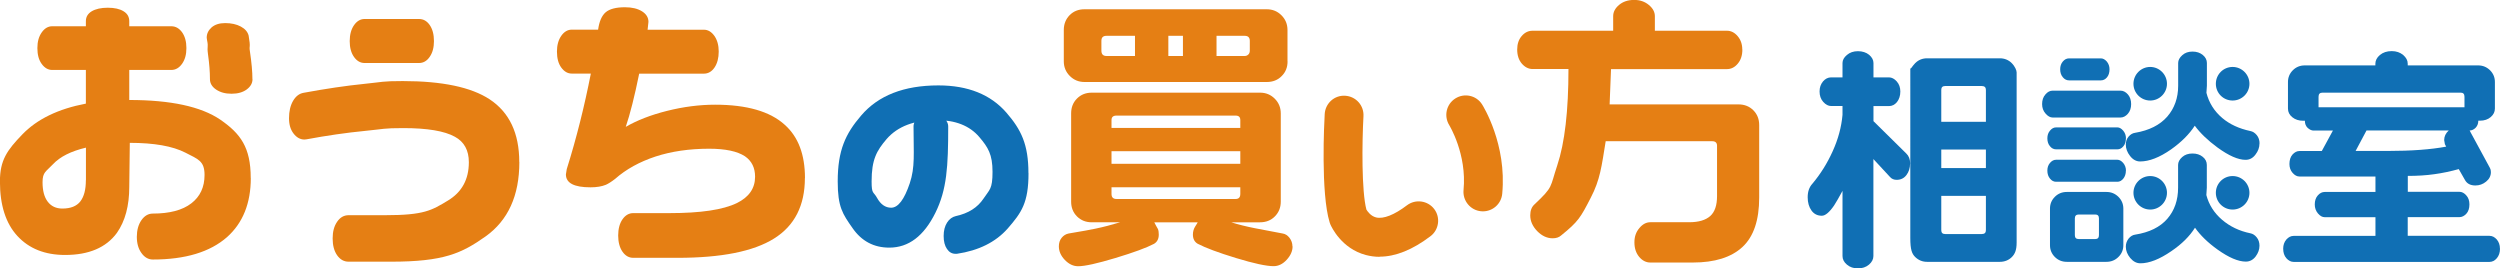
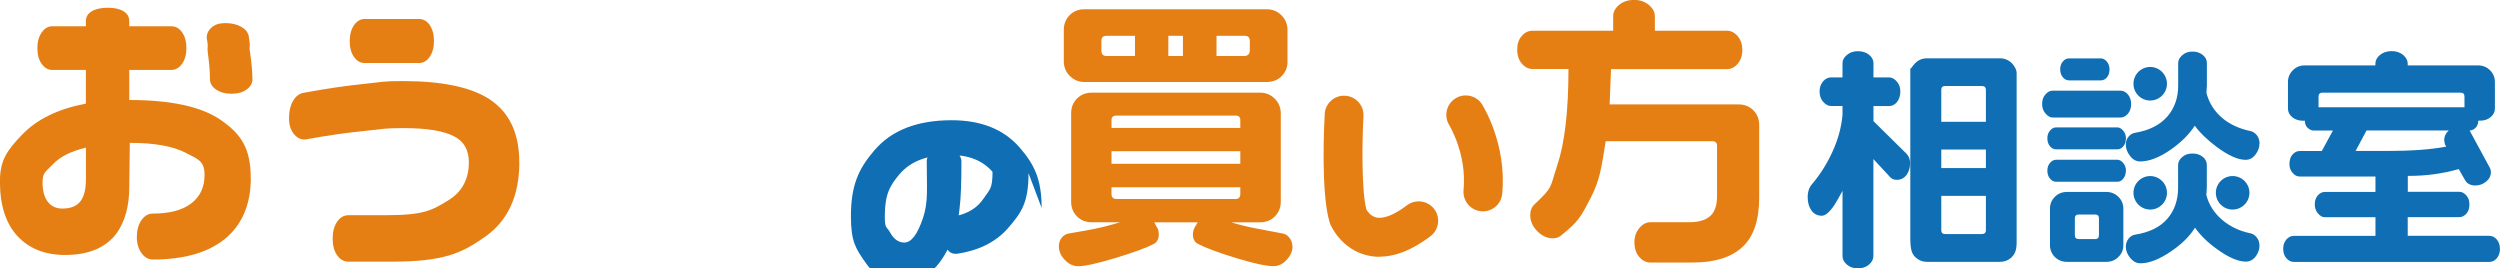
<svg xmlns="http://www.w3.org/2000/svg" id="_レイヤー_2" viewBox="0 0 323.77 34.77">
  <defs>
    <style>.cls-1{fill:#e57f14;}.cls-2{fill:#106fb4;}</style>
  </defs>
  <g id="_レイヤー_1-2">
    <path class="cls-1" d="m32.48,23.06c0,3.27-1.03,5.82-3.08,7.65-2.2,1.93-5.4,2.9-9.61,2.9-.58,0-1.07-.28-1.47-.84-.4-.55-.6-1.25-.6-2.1s.2-1.59.6-2.16c.4-.57.89-.85,1.47-.85,2.17,0,3.84-.44,4.98-1.32,1.15-.88,1.72-2.11,1.72-3.68,0-1.82-.83-2.04-2.48-2.89-1.66-.85-4.06-1.27-7.2-1.27l-.07,5.71c0,2.44-.53,4.42-1.6,5.95-1.4,1.91-3.64,2.86-6.71,2.86-2.61,0-4.67-.82-6.18-2.46-1.51-1.64-2.26-4-2.26-7.07,0-2.78.96-4.06,2.88-6.06,1.92-2,4.67-3.33,8.25-4.01v-4.36h-4.36c-.53,0-.98-.26-1.36-.78-.38-.52-.56-1.2-.56-2.05s.19-1.5.56-2.03c.37-.53.83-.8,1.36-.8h4.36v-.65c0-.56.25-.98.76-1.29.51-.3,1.2-.46,2.07-.46s1.55.15,2.05.46c.5.3.74.73.74,1.29v.65h5.44c.56,0,1.02.26,1.4.78.37.52.56,1.2.56,2.05s-.19,1.5-.56,2.03c-.38.53-.84.8-1.4.8h-5.44v3.89c5.36,0,9.29.85,11.78,2.54,2.63,1.81,3.95,3.6,3.95,7.56Zm-21.35.29v-4.23c-1.93.46-3.35,1.17-4.26,2.14-.91.97-1.36,1.02-1.36,2.34,0,1.09.22,1.93.67,2.52.45.59,1.08.89,1.9.89,1.07,0,1.84-.31,2.32-.92.48-.62.72-1.53.72-2.74Zm21.57-13.09c0,.51-.25.95-.74,1.32-.5.37-1.15.56-1.97.56s-1.46-.18-2-.54c-.53-.36-.8-.81-.8-1.34,0-.92-.08-1.99-.25-3.21-.17-1.22.09-.79-.13-1.88l-.04-.29c0-.51.21-.95.63-1.33.43-.37,1.01-.56,1.76-.56.8,0,1.47.15,2.03.45.56.3.89.7,1.01,1.17.29,1.65.04,1.26.16,2,.22,1.48.33,2.68.33,3.63Z" />
    <path class="cls-1" d="m67.26,20.99c0,4.35-1.46,7.56-4.39,9.64-3.09,2.18-5.4,3.26-12.24,3.26h-5.48c-.61,0-1.1-.28-1.49-.83-.39-.56-.58-1.28-.58-2.18s.19-1.59.58-2.16c.39-.57.88-.85,1.49-.85h4.71c5.1,0,6.04-.63,8.14-1.89,1.81-1.09,2.72-2.74,2.72-4.97,0-1.55-.61-2.65-1.81-3.3-1.35-.75-3.58-1.12-6.67-1.12-2.61,0-2.49.12-4.95.36-2.47.24-4.99.61-7.58,1.09l-.29.03c-.53,0-1-.26-1.39-.76-.4-.51-.6-1.17-.6-1.99,0-.9.17-1.64.52-2.25.35-.6.8-.95,1.36-1.05,2.88-.53,5.5-.92,7.89-1.16,2.38-.24,2.26-.36,4.97-.36,5.1,0,8.85.79,11.24,2.36,2.56,1.69,3.84,4.4,3.84,8.12Zm-11.06-15.66c0,.82-.18,1.5-.55,2.03-.36.53-.82.8-1.38.8h-7.06c-.53,0-.99-.26-1.36-.78-.37-.52-.56-1.2-.56-2.05s.19-1.54.56-2.07c.37-.53.83-.8,1.36-.8h7.06c.56,0,1.02.26,1.38.78.36.52.55,1.21.55,2.08Z" />
-     <path class="cls-1" d="m104.24,23.06c0,3.55-1.33,6.17-3.99,7.83-2.66,1.67-6.83,2.5-12.51,2.5h-5.73c-.55,0-1.02-.26-1.39-.79-.37-.53-.56-1.24-.56-2.1s.19-1.57.56-2.1c.37-.53.84-.8,1.39-.8h4.72c4.01,0,6.91-.43,8.7-1.3,1.57-.77,2.36-1.91,2.36-3.41,0-1.16-.43-2.04-1.31-2.65-.99-.65-2.54-.98-4.64-.98-2.56,0-4.88.34-6.94,1.01-2.06.68-3.81,1.64-5.24,2.9-.46.36-.86.61-1.19.76-.53.22-1.2.33-1.99.33-2.13,0-3.19-.55-3.19-1.67l.11-.69c1.26-4.01,2.29-8.14,3.12-12.37h-2.47c-.53,0-.98-.26-1.36-.78-.38-.52-.56-1.21-.56-2.08,0-.82.19-1.5.56-2.03.37-.53.83-.8,1.36-.8h3.41c.15-1.06.47-1.81.98-2.25.51-.43,1.34-.65,2.5-.65.92,0,1.65.18,2.21.53.55.35.83.8.83,1.36l-.11,1.02h7.29c.53,0,.98.27,1.36.8.37.53.56,1.21.56,2.03s-.18,1.53-.54,2.06c-.36.53-.82.8-1.38.8h-8.38c-.6,2.95-1.18,5.25-1.74,6.89,1.45-.84,3.23-1.54,5.35-2.07,2.11-.53,4.19-.8,6.22-.8,4.11,0,7.12.87,9.03,2.61,1.74,1.55,2.61,3.85,2.61,6.89Z" />
-     <path class="cls-2" d="m133.2,22.43c0,3.83-.9,5.1-2.7,7.17-1.56,1.76-3.75,2.85-6.58,3.27h-.17c-.46,0-.83-.21-1.11-.63-.29-.42-.43-.98-.43-1.68s.15-1.27.44-1.73c.29-.46.68-.74,1.15-.85,1.62-.35,2.8-1.1,3.58-2.27.77-1.17,1.16-1.19,1.16-3.45s-.57-3.17-1.71-4.51c-1.25-1.47-3.1-2.2-5.56-2.2-2.86,0-5.01.81-6.44,2.45-1.3,1.52-1.95,2.66-1.95,5.5,0,1.68.23,1.27.7,2.12.47.85,1.08,1.28,1.83,1.28.9,0,1.7-1.05,2.41-3.16.71-2.11.49-3.84.49-7.36,0-.44.21-.8.63-1.09.42-.28.97-.43,1.65-.43s1.19.14,1.6.43c.4.28.61.66.61,1.11,0,5.16-.17,8.15-1.66,11.16-1.49,3.01-3.47,4.51-5.97,4.51-2,0-3.59-.84-4.76-2.53-1.28-1.83-1.92-2.72-1.92-6.04,0-4.04,1.01-6.18,3.03-8.53,2.22-2.61,5.56-3.91,10.01-3.91,3.81,0,6.75,1.17,8.8,3.52,1.91,2.2,2.86,4.11,2.86,7.84Z" />
+     <path class="cls-2" d="m133.2,22.43c0,3.83-.9,5.1-2.7,7.17-1.56,1.76-3.75,2.85-6.58,3.27h-.17c-.46,0-.83-.21-1.11-.63-.29-.42-.43-.98-.43-1.68s.15-1.27.44-1.73c.29-.46.68-.74,1.15-.85,1.62-.35,2.8-1.1,3.58-2.27.77-1.17,1.16-1.19,1.16-3.45c-1.25-1.47-3.1-2.2-5.56-2.2-2.86,0-5.01.81-6.44,2.45-1.3,1.52-1.95,2.66-1.95,5.5,0,1.68.23,1.27.7,2.12.47.85,1.08,1.28,1.83,1.28.9,0,1.7-1.05,2.41-3.16.71-2.11.49-3.84.49-7.36,0-.44.21-.8.63-1.09.42-.28.97-.43,1.65-.43s1.19.14,1.6.43c.4.28.61.66.61,1.11,0,5.16-.17,8.15-1.66,11.16-1.49,3.01-3.47,4.51-5.97,4.51-2,0-3.59-.84-4.76-2.53-1.28-1.83-1.92-2.72-1.92-6.04,0-4.04,1.01-6.18,3.03-8.53,2.22-2.61,5.56-3.91,10.01-3.91,3.81,0,6.75,1.17,8.8,3.52,1.91,2.2,2.86,4.11,2.86,7.84Z" />
    <path class="cls-2" d="m247.37,21.17c0,.59-.16,1.09-.47,1.5-.31.41-.73.62-1.27.62-.35,0-.64-.12-.85-.36l-2.16-2.33v12.56c0,.41-.19.78-.57,1.11-.39.33-.87.49-1.43.49s-1.05-.16-1.43-.49c-.39-.33-.57-.7-.57-1.11v-8.44c-.46.85-.82,1.47-1.09,1.89-.61.89-1.14,1.33-1.59,1.33-.57,0-1.02-.23-1.34-.68-.32-.45-.49-1.02-.49-1.71,0-.73.2-1.32.62-1.77,1.04-1.24,1.92-2.64,2.62-4.2.71-1.56,1.13-3.13,1.27-4.7v-1.15h-1.47c-.37,0-.71-.18-1.03-.54-.32-.36-.47-.81-.47-1.34s.15-.94.44-1.3c.3-.35.65-.53,1.06-.53h1.47v-1.86c0-.38.19-.72.57-1.04.38-.33.86-.49,1.43-.49s1.07.16,1.45.47c.37.32.56.67.56,1.06v1.86h2c.37,0,.71.18,1.02.53.31.35.46.79.46,1.3,0,.55-.15,1-.43,1.36-.28.35-.64.53-1.05.53h-2v1.95l4.25,4.19c.33.31.5.75.5,1.3Zm13.8,10.24c0,.96-.21,1.47-.62,1.88-.41.41-.94.62-1.56.62h-9.41c-.61,0-1.12-.21-1.55-.63-.42-.42-.63-.93-.63-2.48V8.76c0,.36.21-.16.63-.58s.94-.63,1.55-.63h9.41c.61,0,1.13.21,1.55.63.42.42.63.94.63,1.2v22.03Zm-3.98-15.64v-4.13c0-.33-.18-.5-.53-.5h-4.75c-.34,0-.5.17-.5.5v4.13h5.78Zm0,6v-2.4h-5.78v2.4h5.78Zm0,8.04v-4.44h-5.78v4.44c0,.34.17.5.5.5h4.75c.36,0,.53-.17.53-.5Z" />
    <path class="cls-2" d="m276,13.48c0,.51-.14.93-.42,1.25-.29.33-.61.49-.96.49h-8.79c-.31,0-.62-.17-.92-.52-.3-.34-.44-.75-.44-1.22,0-.51.14-.93.43-1.25.28-.33.59-.49.93-.49h8.79c.35,0,.67.16.96.49.28.32.42.74.42,1.25Zm-2.8-4.51c0,.45-.12.81-.34,1.06-.22.26-.48.38-.78.38h-4.12c-.31,0-.58-.13-.81-.41-.23-.27-.34-.62-.34-1.03,0-.39.11-.73.34-1,.23-.27.49-.41.81-.41h4.12c.28,0,.53.14.77.41.23.28.35.62.35,1Zm2.12,8.96c0,.43-.12.78-.34,1.03-.22.26-.47.38-.75.38h-7.96c-.3,0-.56-.13-.78-.4-.23-.27-.34-.61-.34-1.02s.11-.73.34-1c.23-.28.49-.42.78-.42h7.96c.25,0,.5.14.74.42.23.27.36.61.36,1Zm0,4.16c0,.43-.12.78-.34,1.05-.22.26-.47.4-.75.4h-7.96c-.3,0-.56-.14-.78-.41-.23-.28-.34-.62-.34-1.03s.11-.73.34-1c.23-.27.49-.41.78-.41h7.96c.25,0,.5.14.74.41.23.28.36.61.36,1Zm-.33,9.67c0,.59-.21,1.1-.64,1.52-.42.42-.94.63-1.55.63h-5.13c-.61,0-1.13-.21-1.55-.63-.42-.42-.63-.93-.63-1.52v-4.75c0-.59.21-1.1.63-1.52.42-.42.94-.63,1.55-.63h5.13c.61,0,1.12.21,1.55.63.42.42.64.93.64,1.52v4.75Zm-3.16-1.3v-2.18c0-.33-.16-.5-.47-.5h-2.15c-.33,0-.5.17-.5.5v2.18c0,.34.17.5.5.5h2.15c.31,0,.47-.17.47-.5Zm20.79-11.88c0,.51-.17.99-.52,1.44-.34.46-.77.68-1.28.68-.96,0-2.17-.53-3.63-1.59-1.28-.94-2.26-1.89-2.95-2.83-.71,1.1-1.73,2.12-3.07,3.07-1.49,1.04-2.83,1.56-4.01,1.56-.49,0-.93-.23-1.3-.71-.37-.47-.55-.96-.55-1.47,0-.41.12-.76.36-1.04.25-.29.53-.45.84-.49,1.83-.31,3.21-1.01,4.16-2.09.94-1.08,1.42-2.42,1.42-4.01v-2.95c0-.35.18-.69.53-1,.35-.32.79-.47,1.33-.47s.97.15,1.33.44c.35.29.53.64.53,1.03v2.95l-.06.92c.33,1.3,1.02,2.39,2.06,3.27.96.81,2.17,1.37,3.63,1.68.32.06.59.24.83.53.24.29.36.66.36,1.09Zm0,13.24c0,.49-.17.96-.5,1.4-.34.44-.76.66-1.27.66-.98,0-2.2-.52-3.66-1.56-1.26-.9-2.23-1.85-2.92-2.83-.69,1.1-1.71,2.12-3.07,3.04-1.51,1.04-2.85,1.57-4,1.57-.5,0-.93-.23-1.32-.69-.38-.46-.57-.95-.57-1.46,0-.39.12-.74.36-1.05.25-.3.53-.47.84-.51,1.85-.29,3.24-.98,4.17-2.05.93-1.07,1.4-2.41,1.4-4.03v-2.95c0-.37.18-.71.53-1.02.35-.31.79-.46,1.33-.46s.97.14,1.33.43c.35.28.53.63.53,1.05v2.95l-.06.95c.33,1.26,1.01,2.32,2.03,3.2,1.02.87,2.24,1.46,3.66,1.75.32.06.59.23.83.53.24.29.36.66.36,1.09Z" />
    <path class="cls-2" d="m323.77,32.2c0,.51-.14.92-.41,1.24-.27.32-.59.48-.95.48h-25.36c-.35,0-.67-.16-.95-.48-.27-.31-.41-.72-.41-1.24,0-.47.14-.86.41-1.18.28-.31.59-.47.95-.47h10.59v-2.42h-6.56c-.32,0-.61-.16-.89-.49-.27-.32-.41-.71-.41-1.16,0-.49.13-.88.4-1.18.27-.3.56-.44.9-.44h6.56v-2h-9.85c-.31,0-.61-.16-.88-.47-.28-.32-.41-.7-.41-1.15,0-.51.13-.92.4-1.23.27-.3.57-.45.9-.45h2.89l1.44-2.65h-2.51c-.25,0-.5-.12-.75-.34-.25-.23-.37-.54-.37-.93h-.21c-.57,0-1.04-.15-1.42-.46-.37-.3-.56-.67-.56-1.11v-3.45c0-.59.21-1.1.63-1.52.42-.42.94-.63,1.55-.63h9.14v-.23c0-.41.2-.79.59-1.12.4-.33.9-.5,1.53-.5.59,0,1.08.17,1.48.5.39.34.59.71.59,1.12v.23h9.11c.61,0,1.12.21,1.55.63.42.42.63.93.63,1.52v3.45c0,.41-.18.78-.54,1.09-.36.31-.83.47-1.4.47h-.21c0,.37-.12.68-.35.92-.24.23-.49.35-.77.35l.15.29,2.48,4.57c.08.14.12.31.12.53,0,.49-.21.9-.62,1.23-.41.34-.88.5-1.39.5-.63,0-1.07-.23-1.33-.68l-.82-1.44c-1.06.29-2.12.52-3.17.66-1.05.15-2.19.22-3.43.22v2.06h6.69c.31,0,.61.15.88.46.28.3.41.69.41,1.17,0,.51-.13.91-.4,1.21-.27.29-.57.44-.9.44h-6.69v2.42h10.58c.36,0,.67.16.95.47.27.32.41.71.41,1.18Zm-4.6-18.31v-1.36c0-.35-.16-.53-.47-.53h-17.93c-.33,0-.5.17-.5.53v1.36h18.9Zm-2.04,3.01h-10.65l-1.41,2.65h4.13c3.1,0,5.64-.19,7.6-.56l-.17-.32-.09-.53c0-.47.2-.89.59-1.24Z" />
    <path class="cls-2" d="m280.64,10.85c0-1.2-.98-2.18-2.17-2.18s-2.17.97-2.17,2.18.98,2.17,2.17,2.17,2.17-.97,2.17-2.17Z" />
-     <path class="cls-2" d="m291.32,10.85c0-1.2-.98-2.18-2.18-2.18s-2.17.97-2.17,2.18.97,2.17,2.17,2.17,2.18-.97,2.18-2.17Z" />
    <path class="cls-2" d="m280.64,24.97c0-1.2-.98-2.17-2.17-2.17s-2.17.97-2.17,2.17.98,2.17,2.17,2.17,2.17-.97,2.17-2.17Z" />
    <path class="cls-2" d="m291.32,24.97c0-1.2-.98-2.17-2.18-2.17s-2.17.97-2.17,2.17.97,2.17,2.17,2.17,2.18-.97,2.18-2.17Z" />
    <path class="cls-1" d="m167.4,31.9c0,.61-.25,1.18-.76,1.74-.51.56-1.08.83-1.7.83-.94,0-2.56-.35-4.86-1.05-2.3-.7-3.95-1.32-4.97-1.85-.41-.24-.62-.64-.62-1.19,0-.38.1-.75.31-1.07.21-.32.31-.5.31-.52h-5.62c.14.29.3.58.47.87.08.19.11.44.11.73,0,.55-.21.95-.62,1.19-.97.51-2.63,1.12-4.98,1.83-2.36.71-3.97,1.07-4.84,1.07-.63,0-1.2-.27-1.72-.81-.52-.54-.78-1.13-.78-1.76,0-.43.11-.8.36-1.11.24-.3.55-.49.91-.56,1.74-.29,2.89-.5,3.44-.62,1.06-.22,2.14-.5,3.22-.83h-3.66c-.77,0-1.41-.25-1.92-.76-.51-.51-.76-1.15-.76-1.92v-11.42c0-.78.25-1.42.76-1.93.51-.51,1.15-.76,1.92-.76h21.79c.75,0,1.38.26,1.9.78.52.52.78,1.16.78,1.91v11.42c0,.77-.26,1.41-.77,1.92-.5.51-1.15.76-1.92.76h-3.73c.92.29,1.93.54,3.04.76,1.11.22,2.32.45,3.62.69.34.05.64.24.89.56.25.33.38.7.38,1.11Zm-.65-23.96c0,.78-.25,1.41-.77,1.92-.5.51-1.15.76-1.92.76h-23.61c-.75,0-1.38-.26-1.9-.78-.52-.52-.78-1.15-.78-1.9V3.88c0-.77.26-1.41.76-1.92.51-.51,1.14-.76,1.92-.76h23.61c.75,0,1.38.26,1.9.78.52.52.78,1.15.78,1.9v4.06Zm-19.76-.69v-2.61h-3.7c-.44,0-.65.22-.65.65v1.27c0,.46.22.69.65.69h3.7Zm13.64,9.32v-1.02c0-.39-.2-.58-.61-.58h-15.42c-.44,0-.65.19-.65.58v1.02h16.68Zm0,4.64v-1.63h-16.68v1.63h16.68Zm0,3.91v-.87h-16.68v.87c0,.44.22.65.65.65h15.42c.41,0,.61-.22.61-.65Zm-7.43-17.87v-2.61h-1.89v2.61h1.89Zm8.66-.69v-1.27c0-.43-.22-.65-.65-.65h-3.66v2.61h3.66c.17,0,.32-.06.45-.18.13-.12.2-.29.2-.51Z" />
    <path class="cls-1" d="m225.65,6.42c0,.75-.2,1.36-.6,1.83-.39.47-.86.7-1.39.7h-15.02l-.18,4.57h16.69c.78,0,1.42.26,1.92.76.51.51.76,1.15.76,1.92v9.39c0,2.92-.72,5.06-2.17,6.4-1.45,1.34-3.59,2.01-6.42,2.01h-5.51c-.55,0-1.04-.25-1.45-.74-.41-.5-.61-1.12-.61-1.87s.21-1.34.64-1.85c.42-.51.9-.76,1.43-.76h5.04c1.21,0,2.11-.27,2.71-.8.59-.53.88-1.39.88-2.58v-6.53c0-.38-.21-.58-.62-.58h-13.8c-.53,3.26-.71,4.98-1.95,7.35-1.31,2.54-1.59,3.05-3.83,4.86-.27.24-.63.36-1.09.36-.72,0-1.39-.31-1.99-.92-.6-.62-.91-1.3-.91-2.05,0-.63.19-1.11.58-1.45,2.44-2.3,1.95-2.13,2.92-5.03.97-2.9,1.45-7.06,1.45-12.47h-4.64c-.53,0-1-.24-1.4-.7-.4-.47-.6-1.08-.6-1.83,0-.7.19-1.29.58-1.74.39-.46.86-.69,1.41-.69h10.44v-1.89c0-.53.25-1.02.76-1.45.51-.43,1.16-.65,1.96-.65.75,0,1.38.22,1.9.65.52.43.78.92.78,1.45v1.89h9.33c.54,0,1,.24,1.39.7.4.47.6,1.05.6,1.73Z" />
    <path class="cls-1" d="m178.67,33.26c-.6,0-1.19-.08-1.77-.23-3.18-.84-4.47-3.65-4.61-3.98-.04-.08-.07-.16-.09-.25-1.17-3.81-.7-12.99-.64-14.03.08-1.39,1.26-2.46,2.65-2.37,1.39.08,2.45,1.26,2.37,2.65-.19,3.47-.25,9.71.38,12.09.13.22.56.85,1.26,1.02.94.23,2.36-.33,3.99-1.57,1.11-.84,2.69-.62,3.53.48.84,1.1.62,2.69-.48,3.52-2.32,1.76-4.53,2.65-6.58,2.65Z" />
    <path class="cls-1" d="m192.05,27.37c-.08,0-.16,0-.24-.01-1.38-.13-2.4-1.36-2.27-2.75.45-4.65-1.83-8.36-1.85-8.4-.73-1.18-.38-2.72.79-3.46,1.17-.74,2.72-.4,3.46.77.13.21,3.22,5.15,2.61,11.57-.12,1.31-1.22,2.28-2.5,2.28Z" />
  </g>
</svg>